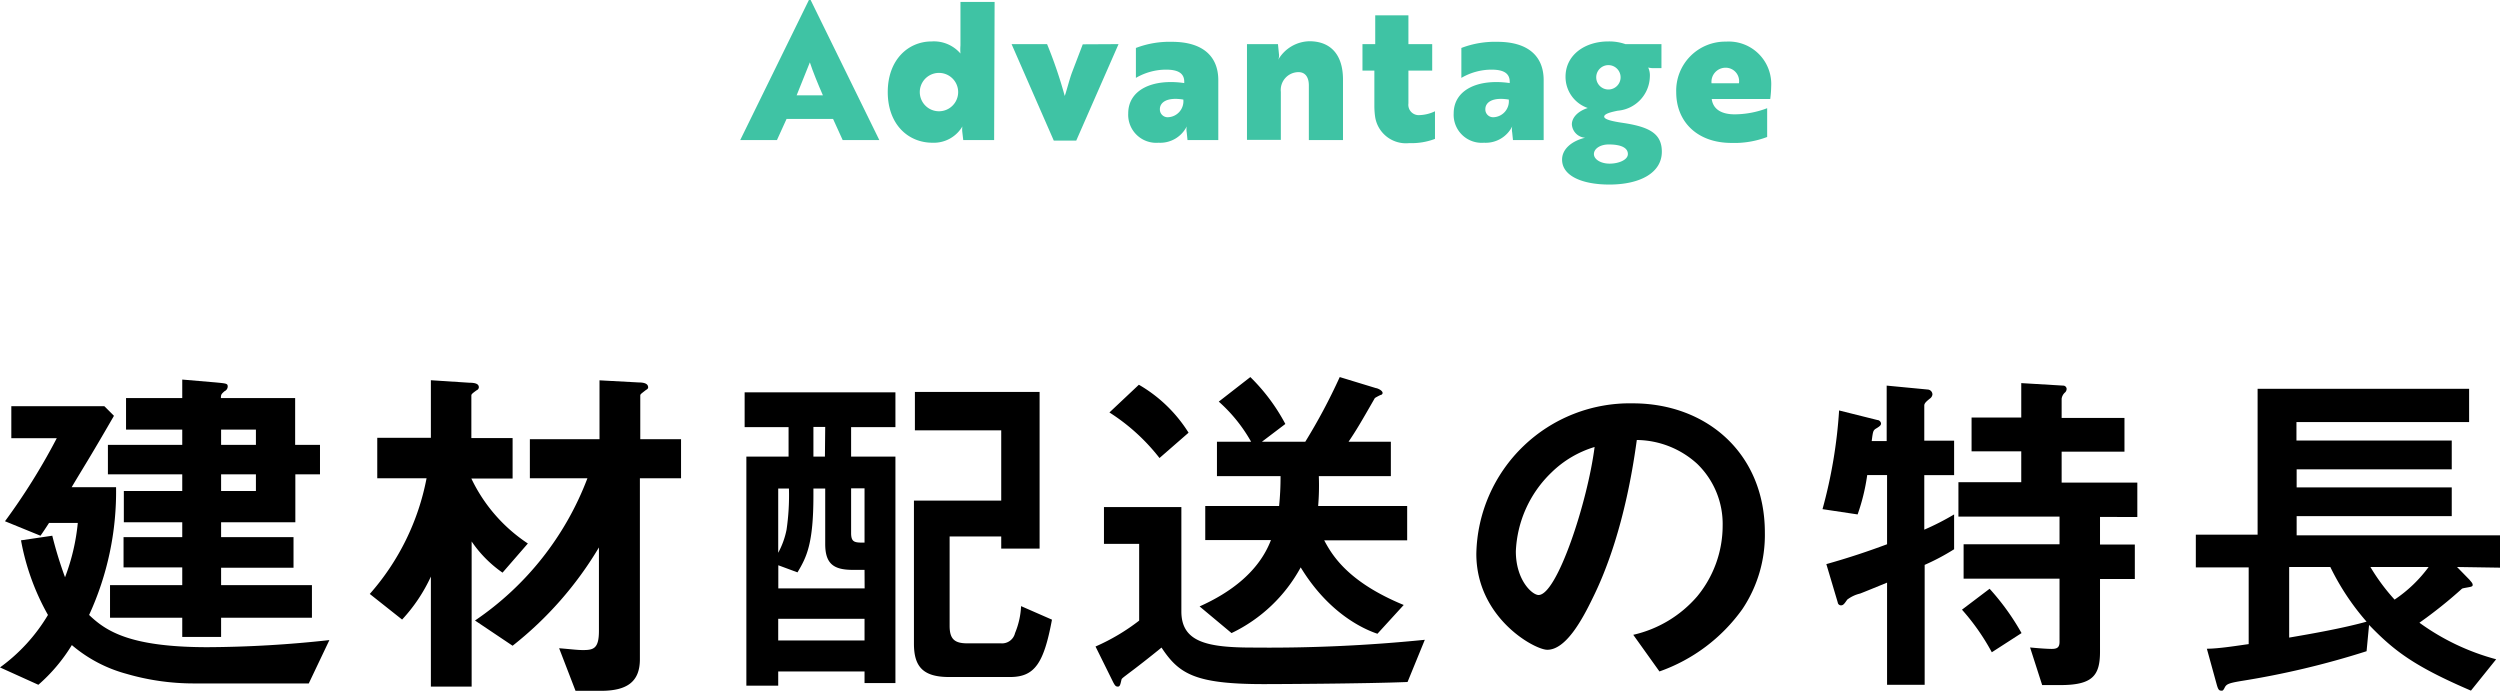
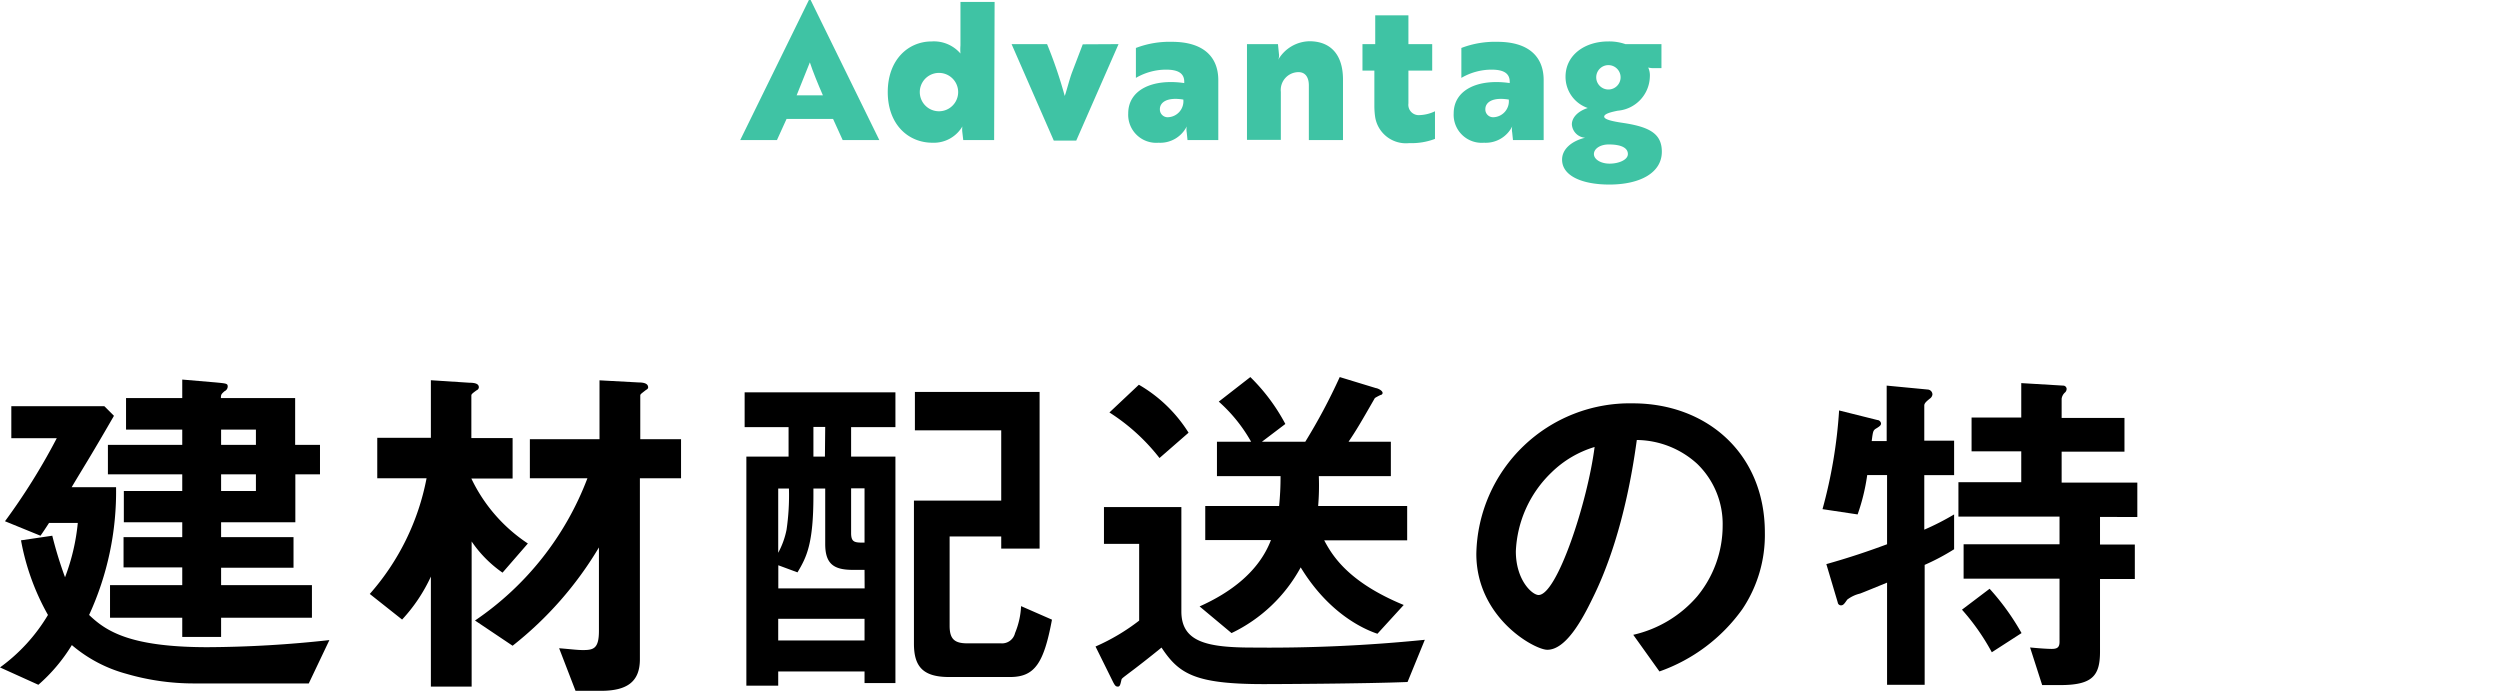
<svg xmlns="http://www.w3.org/2000/svg" viewBox="0 0 260.63 72.02">
  <defs>
    <style>.cls-1{fill:#3fc3a4;}</style>
  </defs>
  <title>title_ser_21</title>
  <g id="Layer_2" data-name="Layer 2">
    <g id="policy">
      <path d="M32.19,71.25h-12a25.07,25.07,0,0,1-7-1,14.63,14.63,0,0,1-5.7-3A17.69,17.69,0,0,1,4,71.39L0,69.58a18.28,18.28,0,0,0,5-5.47,24.81,24.81,0,0,1-2.81-7.78l3.26-.48a41.67,41.67,0,0,0,1.33,4.33,21.74,21.74,0,0,0,1.33-5.66h-3c-.29.45-.7,1.07-.89,1.33L.52,54.34a66,66,0,0,0,5.4-8.66H1.18V42.35h9.7l1,1c-2.52,4.37-3,5.07-4.41,7.44H12.1A30.78,30.78,0,0,1,9.29,64.11c1.77,1.7,4.29,3.36,12.36,3.36a119.52,119.52,0,0,0,12.69-.74Zm-1.4-21.8v5H23.05V56H30.6v3.19H23.05V61h9.47V64.4H23.05v2H19v-2H11.47V61H19V59.15H12.88V56H19V54.45H12.91V51.19H19V49.45H11.25V46.38H19V44.79H13.14V41.5H19V39.57l3.51.3c1.11.11,1.23.11,1.23.44a.57.57,0,0,1-.34.48c-.33.3-.37.34-.37.71h7.74v4.88h2.59v3.07Zm-4.11-4.66H23.05v1.59h3.63Zm0,4.66H23.05v1.74h3.63Z" />
      <path d="M52.39,59.7a12.53,12.53,0,0,1-3.22-3.25V71.58H44.92V60.11a17,17,0,0,1-3,4.48l-3.37-2.67a25.42,25.42,0,0,0,5.92-12.06H39.33V45.64h5.59v-6l4,.26c.7,0,1,.15,1,.48a.35.35,0,0,1-.22.3c-.56.4-.56.44-.56.59v4.4h4.3v4.22h-4.3a16.74,16.74,0,0,0,5.89,6.77Zm14.32-9.84V68.73c0,2.37-1.37,3.29-4.07,3.29H60l-1.71-4.44c1.34.11,1.89.19,2.48.19,1.11,0,1.67-.15,1.67-2v-8.7a37.32,37.32,0,0,1-9,10.25l-3.92-2.63A31.32,31.32,0,0,0,61.24,49.86h-6V45.79h7.26V39.65l4.07.22c.77,0,1,.22,1,.52,0,.11-.08.18-.26.29-.52.41-.56.41-.56.59v4.52H71v4.07Z" />
      <path d="M90.13,71.21V70h-9v1.48H77.81V47.6h4.4V44.53H77.63V40.9H93.35v3.63H88.73V47.6h4.62V71.21Zm0-11.8H88.91c-2,0-2.88-.63-2.88-2.7V50.93H84.8v.74c0,5-.7,6.4-1.66,8l-2-.74v2.41h9Zm-9-8.48v6.7A8.52,8.52,0,0,0,82,55.22a24.85,24.85,0,0,0,.25-4.29Zm9,13.58h-9v2.26h9Zm-4.1-20H84.8V47.6H86Zm4.1,6.4h-1.4v4.66c0,1,.4,1,1.4,1ZM105.3,70.58H98.94c-2.74,0-3.66-1.11-3.66-3.48V52.19h9.1V44.86h-9v-4h13V57.19h-4V55.93H99v9.32c0,1.41.55,1.82,1.85,1.82h3.51A1.39,1.39,0,0,0,105.82,66a8.29,8.29,0,0,0,.63-2.81l3.22,1.41C108.82,69.17,107.86,70.58,105.3,70.58Z" />
      <path d="M146.74,71.1c-4.4.18-13.87.22-15,.22-7.17,0-8.84-1.07-10.65-3.81-1.22,1-2.74,2.18-3.3,2.59-.77.59-.85.63-.88.78-.11.48-.15.7-.37.7s-.3-.11-.48-.44l-1.85-3.74a21.45,21.45,0,0,0,4.55-2.7v-8h-3.67V52.86h8.07V63.74c0,3.21,2.7,3.77,7.48,3.77a162.44,162.44,0,0,0,17.9-.81ZM120.88,47.75A20.69,20.69,0,0,0,115.66,43l3.07-2.89a14.9,14.9,0,0,1,5.18,5Zm17.17,8.58c.81,1.52,2.44,4.33,8.29,6.74l-2.74,3c-1.3-.44-5-2-8-6.92A16.11,16.11,0,0,1,128.39,66l-3.33-2.78c3.22-1.44,6.18-3.62,7.44-6.92h-6.85V52.75h7.7a30.09,30.09,0,0,0,.15-3.11h-6.63V46.05h3.56a16.19,16.19,0,0,0-3.37-4.18l3.29-2.56A19.87,19.87,0,0,1,134,44.2l-2.44,1.85h4.52a60.79,60.79,0,0,0,3.59-6.74l3.77,1.15c.11,0,.7.22.7.52a.23.23,0,0,1-.14.18c-.08,0-.56.26-.67.34-1.44,2.51-1.89,3.29-2.74,4.55H145v3.59h-7.51a25.28,25.28,0,0,1-.07,3.11h9.28v3.58Z" />
      <path d="M181.64,63.51A17.94,17.94,0,0,1,173,70l-2.73-3.82a12.43,12.43,0,0,0,6.66-4,11.59,11.59,0,0,0,2.66-7.36,8.72,8.72,0,0,0-2.66-6.47,9.49,9.49,0,0,0-6.29-2.48c-1.19,8.8-3.37,14-4.59,16.46-1.11,2.3-2.81,5.41-4.74,5.41-1.33,0-7.4-3.33-7.4-10a16,16,0,0,1,16.32-15.69c7.69,0,13.76,5.22,13.76,13.47A13.87,13.87,0,0,1,181.64,63.51ZM161.73,49.27a12.08,12.08,0,0,0-3.7,8.21c0,3,1.7,4.55,2.37,4.55,1.92,0,5.1-9.65,5.84-15.43A10.91,10.91,0,0,0,161.73,49.27Z" />
      <path d="M200.65,58.89v12.5h-3.92V60.74c-1.07.44-2.44,1-2.81,1.14a3.56,3.56,0,0,0-1.34.63c-.29.41-.4.6-.66.6a.34.34,0,0,1-.33-.3l-1.19-4c2.48-.7,4.33-1.33,6.33-2.07V49.53h-2.07a20.88,20.88,0,0,1-1,4.1L190,53.08a50.74,50.74,0,0,0,1.73-10.29l4,1c.18,0,.37.19.37.37s-.15.3-.59.56c-.23.18-.26.29-.38,1.26h1.56V40.2l4.29.41a.52.52,0,0,1,.48.52.62.62,0,0,1-.29.44c-.26.22-.56.44-.56.7v3.67h3.11v3.59h-3.11v5.69a27.24,27.24,0,0,0,3.11-1.59v3.63A23.51,23.51,0,0,1,200.65,58.89Zm18.28-5v2.88h3.63v3.59h-3.63v7.59c0,2.51-.81,3.47-4.14,3.47H212.9l-1.26-3.92c1.15.11,1.89.15,2.26.15.59,0,.81-.18.81-.74V60.33h-10V56.74h10V53.86H204.17V50.27h6.55V47.05h-5.18V43.53h5.18V39.94l4.36.26a.36.36,0,0,1,.37.33.53.53,0,0,1-.15.37,1.06,1.06,0,0,0-.37.67v2h6.55v3.52h-6.55v3.22h7.89v3.59ZM207.65,68a23.2,23.2,0,0,0-3.11-4.44l2.88-2.18A25.32,25.32,0,0,1,210.75,66Z" />
-       <path d="M256.15,59.11l1.3,1.33c.11.15.33.34.33.52a.16.16,0,0,1-.11.18c-.15.08-.85.15-1,.23a47.26,47.26,0,0,1-4.44,3.55,24.27,24.27,0,0,0,8,3.81L257.6,72c-5.93-2.55-8-4.14-10.62-6.85l-.26,2.74A88.47,88.47,0,0,1,233.62,71c-1.3.22-1.52.33-1.7.7s-.26.3-.37.3c-.26,0-.34-.23-.48-.74l-1-3.63c1.25,0,3.25-.33,4.36-.48v-8h-5.51V55.74h6.44V40.53h22.05V44h-18v1.93H255.6v3H239.43v1.88H255.6v3H239.43v2h21.2v3.37Zm-13.21,0h-4.29v7.36c2.59-.44,5.7-1,8.07-1.66A25.75,25.75,0,0,1,242.94,59.11Zm4.18,0a20.85,20.85,0,0,0,2.52,3.4,14.27,14.27,0,0,0,3.55-3.4Z" />
      <path class="cls-1" d="M84.33,0h.18l7.16,14.6H87.85l-1-2.2H82l-1,2.2H77.17Zm1.46,9.94c-.5-1.14-1.08-2.56-1.36-3.44-.2.48-1,2.52-1.38,3.44Z" />
      <path class="cls-1" d="M103.64,14.6h-3.22l-.09-.78a2.25,2.25,0,0,1,0-.64h0a3.45,3.45,0,0,1-3.12,1.7c-2.54,0-4.66-1.92-4.66-5.28s2.12-5.28,4.58-5.28a3.65,3.65,0,0,1,3,1.26h0a5,5,0,0,1,0-.84V.2h3.56Zm-7.75-5a2,2,0,1,0,4,0,2,2,0,1,0-4,0Z" />
      <path class="cls-1" d="M116.61,4.6,112.2,14.66h-2.34L105.46,4.6h3.7A47.21,47.21,0,0,1,111,10c.12-.26.5-1.78.78-2.5l1.1-2.88Z" />
      <path class="cls-1" d="M118.42,5a9.8,9.8,0,0,1,3.76-.64c3.2,0,4.83,1.5,4.83,4V14.6H123.8l-.08-.78a1.75,1.75,0,0,1,0-.64h0a3.09,3.09,0,0,1-2.94,1.7,2.92,2.92,0,0,1-3.16-3.06c0-2.46,2.54-3.64,5.84-3.16V8.52c0-.92-.7-1.26-1.9-1.26a6.26,6.26,0,0,0-3.14.86Zm4.94,5.38c-1.72-.28-2.44.3-2.44,1a.81.81,0,0,0,.88.84A1.67,1.67,0,0,0,123.36,10.34Z" />
      <path class="cls-1" d="M133.23,4.6l.1,1a1.12,1.12,0,0,1-.08.64h0a3.85,3.85,0,0,1,3.26-1.94c2.14,0,3.5,1.32,3.5,4V14.6h-3.56V8.9c0-.78-.32-1.38-1.08-1.38a1.86,1.86,0,0,0-1.84,2.06v5H130V4.6Z" />
      <path class="cls-1" d="M143.37,4.6v-3h3.46v3h2.48V7.36h-2.48v3.42A1.08,1.08,0,0,0,148,12a4,4,0,0,0,1.6-.4v2.88a6.86,6.86,0,0,1-2.68.44,3.25,3.25,0,0,1-3.56-2.74,8.48,8.48,0,0,1-.08-1.06V7.36h-1.24V4.6Z" />
      <path class="cls-1" d="M152.35,5a9.8,9.8,0,0,1,3.76-.64c3.2,0,4.82,1.5,4.82,4V14.6h-3.2l-.08-.78a1.75,1.75,0,0,1,0-.64h0a3.09,3.09,0,0,1-2.94,1.7,2.92,2.92,0,0,1-3.16-3.06c0-2.46,2.54-3.64,5.84-3.16V8.52c0-.92-.7-1.26-1.9-1.26a6.26,6.26,0,0,0-3.14.86Zm4.94,5.38c-1.72-.28-2.44.3-2.44,1a.81.81,0,0,0,.88.84A1.67,1.67,0,0,0,157.29,10.34Z" />
      <path class="cls-1" d="M169.25,12.82c2.76.42,4,1.14,4,3,0,2.18-2.24,3.42-5.48,3.42-2.78,0-4.92-.88-4.92-2.6,0-1.1,1-1.94,2.4-2.28a1.49,1.49,0,0,1-1.38-1.4c0-.64.54-1.34,1.66-1.7A3.43,3.43,0,0,1,163.21,8c0-2.26,2-3.68,4.46-3.68a5.11,5.11,0,0,1,1.78.28h3.76V7.1h-1a2.5,2.5,0,0,1-.38-.06A2,2,0,0,1,172,8a3.65,3.65,0,0,1-3.34,3.54c-.8.16-1.42.34-1.42.62S168,12.64,169.25,12.82Zm.46,3.24c0-.64-.68-1-2-1-.88,0-1.54.44-1.54,1s.72,1,1.64,1S169.71,16.68,169.71,16.06Zm-.76-8a1.27,1.27,0,1,0-2.54,0,1.27,1.27,0,1,0,2.54,0Z" />
-       <path class="cls-1" d="M184.65,9a11.07,11.07,0,0,1-.1,1.32h-6.1c.14,1.06,1,1.6,2.4,1.6a9.62,9.62,0,0,0,3.38-.64v3a9.57,9.57,0,0,1-3.72.62c-3.58,0-5.76-2.22-5.76-5.28a5.11,5.11,0,0,1,5.18-5.28A4.43,4.43,0,0,1,184.65,9Zm-4.76-1.94a1.47,1.47,0,0,0-1.46,1.62h2.86A1.4,1.4,0,0,0,179.89,7.06Z" />
    </g>
  </g>
</svg>